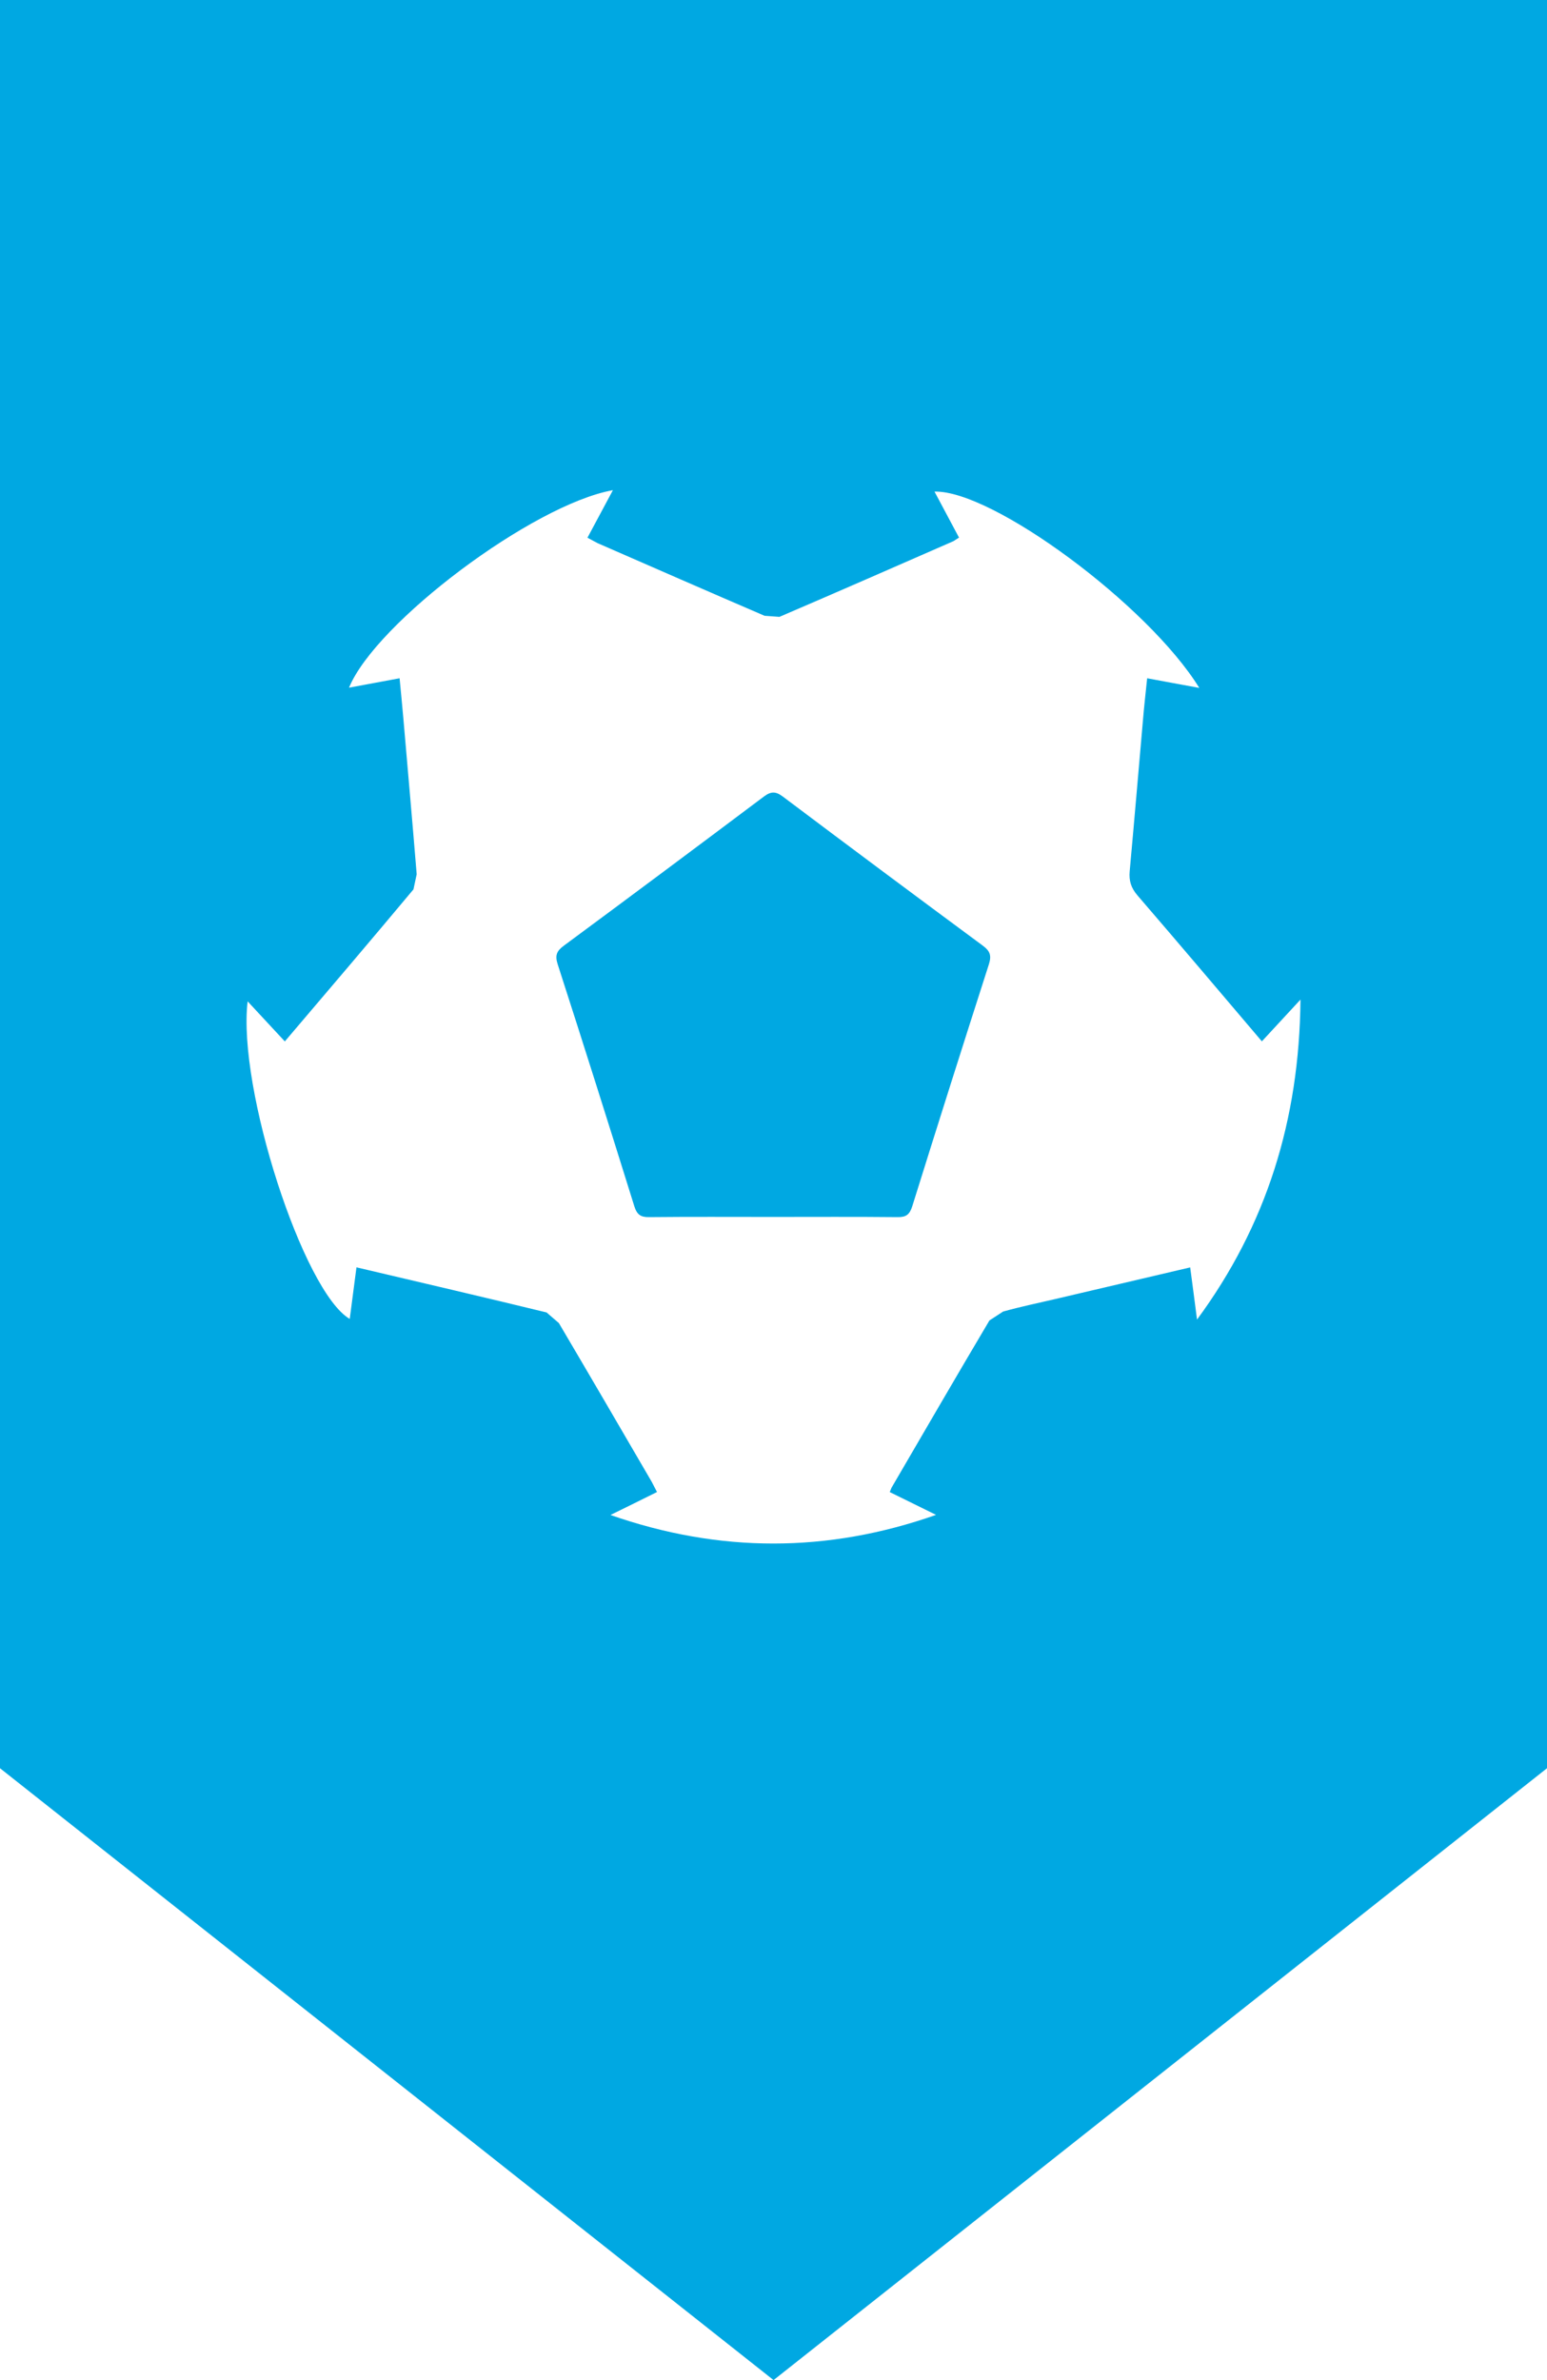
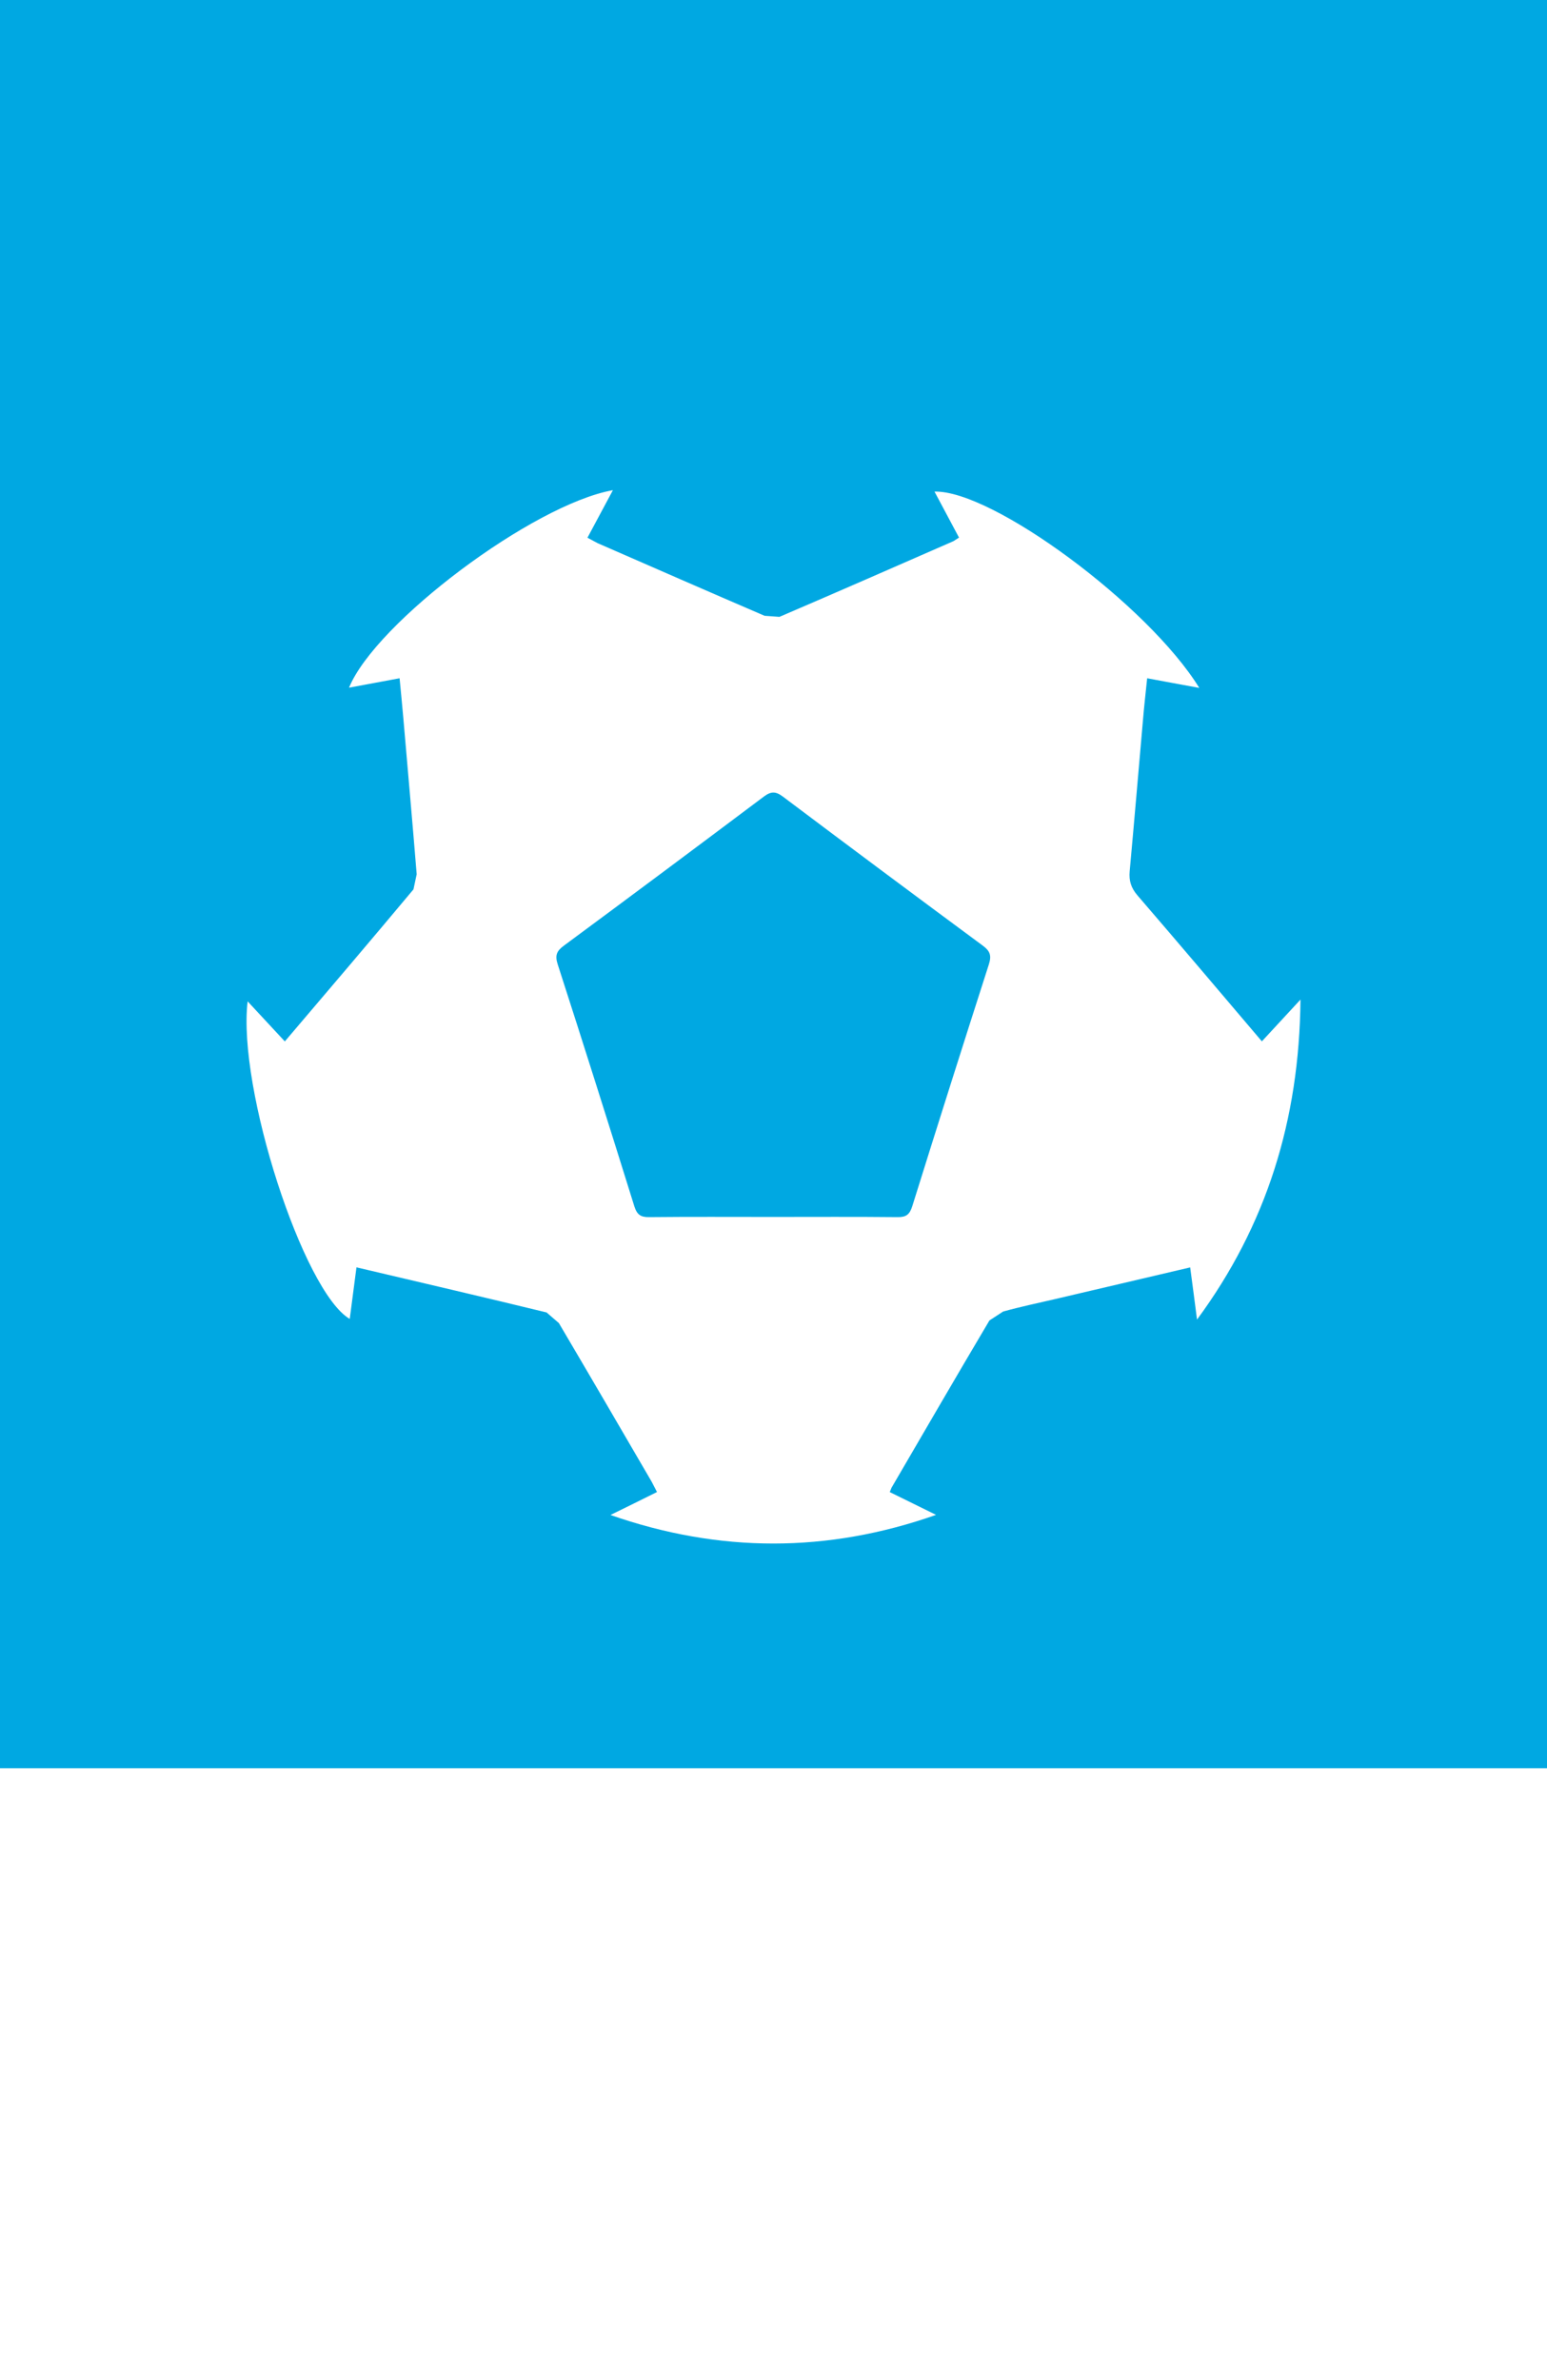
<svg xmlns="http://www.w3.org/2000/svg" width="26" height="40">
-   <path d="M26,29.717 L26,0 L0,0 L0,29.717 L13.001,40 L26,29.717 Z M21.857,16.799 C21.838,18.821 21.285,20.594 20.118,22.177 C20.082,21.89 20.043,21.603 20.003,21.3 C19.234,21.481 18.481,21.657 17.726,21.834 C17.438,21.901 17.146,21.962 16.859,22.042 L16.629,22.192 C16.075,23.126 15.53,24.066 14.983,25.004 L14.954,25.076 C15.215,25.205 15.473,25.332 15.732,25.459 C13.906,26.102 12.089,26.1 10.26,25.461 C10.517,25.335 10.775,25.208 11.042,25.075 L10.953,24.903 C10.435,24.013 9.916,23.123 9.393,22.236 L9.186,22.057 C8.131,21.8 7.073,21.554 5.991,21.299 C5.953,21.595 5.915,21.88 5.878,22.166 C5.099,21.712 3.987,18.285 4.162,16.829 C4.377,17.061 4.579,17.278 4.787,17.502 C5.517,16.645 6.237,15.799 6.949,14.947 L7.003,14.693 C6.932,13.815 6.853,12.938 6.778,12.061 C6.758,11.85 6.74,11.639 6.716,11.399 C6.424,11.454 6.15,11.505 5.866,11.557 C6.314,10.462 8.958,8.477 10.301,8.238 C10.154,8.513 10.017,8.77 9.873,9.037 L10.043,9.128 C10.979,9.537 11.914,9.946 12.85,10.349 L13.1,10.367 C14.077,9.948 15.051,9.521 16.024,9.095 L16.118,9.035 C15.98,8.775 15.845,8.521 15.706,8.262 C16.674,8.233 19.297,10.167 20.156,11.561 C19.853,11.506 19.583,11.455 19.28,11.399 C19.255,11.646 19.227,11.882 19.208,12.119 C19.134,12.961 19.063,13.803 18.986,14.645 C18.972,14.804 19.011,14.924 19.116,15.047 C19.813,15.856 20.503,16.671 21.208,17.501 C21.42,17.271 21.617,17.058 21.857,16.799 L21.857,16.799 Z M16.62,16.206 C16.668,16.055 16.637,15.981 16.517,15.892 C15.394,15.062 14.273,14.227 13.158,13.388 C13.037,13.297 12.958,13.297 12.837,13.388 C11.72,14.227 10.601,15.062 9.478,15.892 C9.357,15.981 9.324,16.054 9.373,16.206 C9.81,17.559 10.238,18.915 10.661,20.273 C10.706,20.415 10.768,20.457 10.909,20.455 C11.602,20.448 12.294,20.452 12.987,20.452 C13.686,20.452 14.386,20.448 15.086,20.455 C15.226,20.457 15.287,20.415 15.332,20.273 C15.756,18.915 16.185,17.559 16.62,16.206 L16.62,16.206 Z" fill="#00A8E2" fill-rule="evenodd" />
+   <path d="M26,29.717 L26,0 L0,0 L0,29.717 L26,29.717 Z M21.857,16.799 C21.838,18.821 21.285,20.594 20.118,22.177 C20.082,21.89 20.043,21.603 20.003,21.3 C19.234,21.481 18.481,21.657 17.726,21.834 C17.438,21.901 17.146,21.962 16.859,22.042 L16.629,22.192 C16.075,23.126 15.53,24.066 14.983,25.004 L14.954,25.076 C15.215,25.205 15.473,25.332 15.732,25.459 C13.906,26.102 12.089,26.1 10.26,25.461 C10.517,25.335 10.775,25.208 11.042,25.075 L10.953,24.903 C10.435,24.013 9.916,23.123 9.393,22.236 L9.186,22.057 C8.131,21.8 7.073,21.554 5.991,21.299 C5.953,21.595 5.915,21.88 5.878,22.166 C5.099,21.712 3.987,18.285 4.162,16.829 C4.377,17.061 4.579,17.278 4.787,17.502 C5.517,16.645 6.237,15.799 6.949,14.947 L7.003,14.693 C6.932,13.815 6.853,12.938 6.778,12.061 C6.758,11.85 6.74,11.639 6.716,11.399 C6.424,11.454 6.15,11.505 5.866,11.557 C6.314,10.462 8.958,8.477 10.301,8.238 C10.154,8.513 10.017,8.77 9.873,9.037 L10.043,9.128 C10.979,9.537 11.914,9.946 12.85,10.349 L13.1,10.367 C14.077,9.948 15.051,9.521 16.024,9.095 L16.118,9.035 C15.98,8.775 15.845,8.521 15.706,8.262 C16.674,8.233 19.297,10.167 20.156,11.561 C19.853,11.506 19.583,11.455 19.28,11.399 C19.255,11.646 19.227,11.882 19.208,12.119 C19.134,12.961 19.063,13.803 18.986,14.645 C18.972,14.804 19.011,14.924 19.116,15.047 C19.813,15.856 20.503,16.671 21.208,17.501 C21.42,17.271 21.617,17.058 21.857,16.799 L21.857,16.799 Z M16.62,16.206 C16.668,16.055 16.637,15.981 16.517,15.892 C15.394,15.062 14.273,14.227 13.158,13.388 C13.037,13.297 12.958,13.297 12.837,13.388 C11.72,14.227 10.601,15.062 9.478,15.892 C9.357,15.981 9.324,16.054 9.373,16.206 C9.81,17.559 10.238,18.915 10.661,20.273 C10.706,20.415 10.768,20.457 10.909,20.455 C11.602,20.448 12.294,20.452 12.987,20.452 C13.686,20.452 14.386,20.448 15.086,20.455 C15.226,20.457 15.287,20.415 15.332,20.273 C15.756,18.915 16.185,17.559 16.62,16.206 L16.62,16.206 Z" fill="#00A8E2" fill-rule="evenodd" />
</svg>